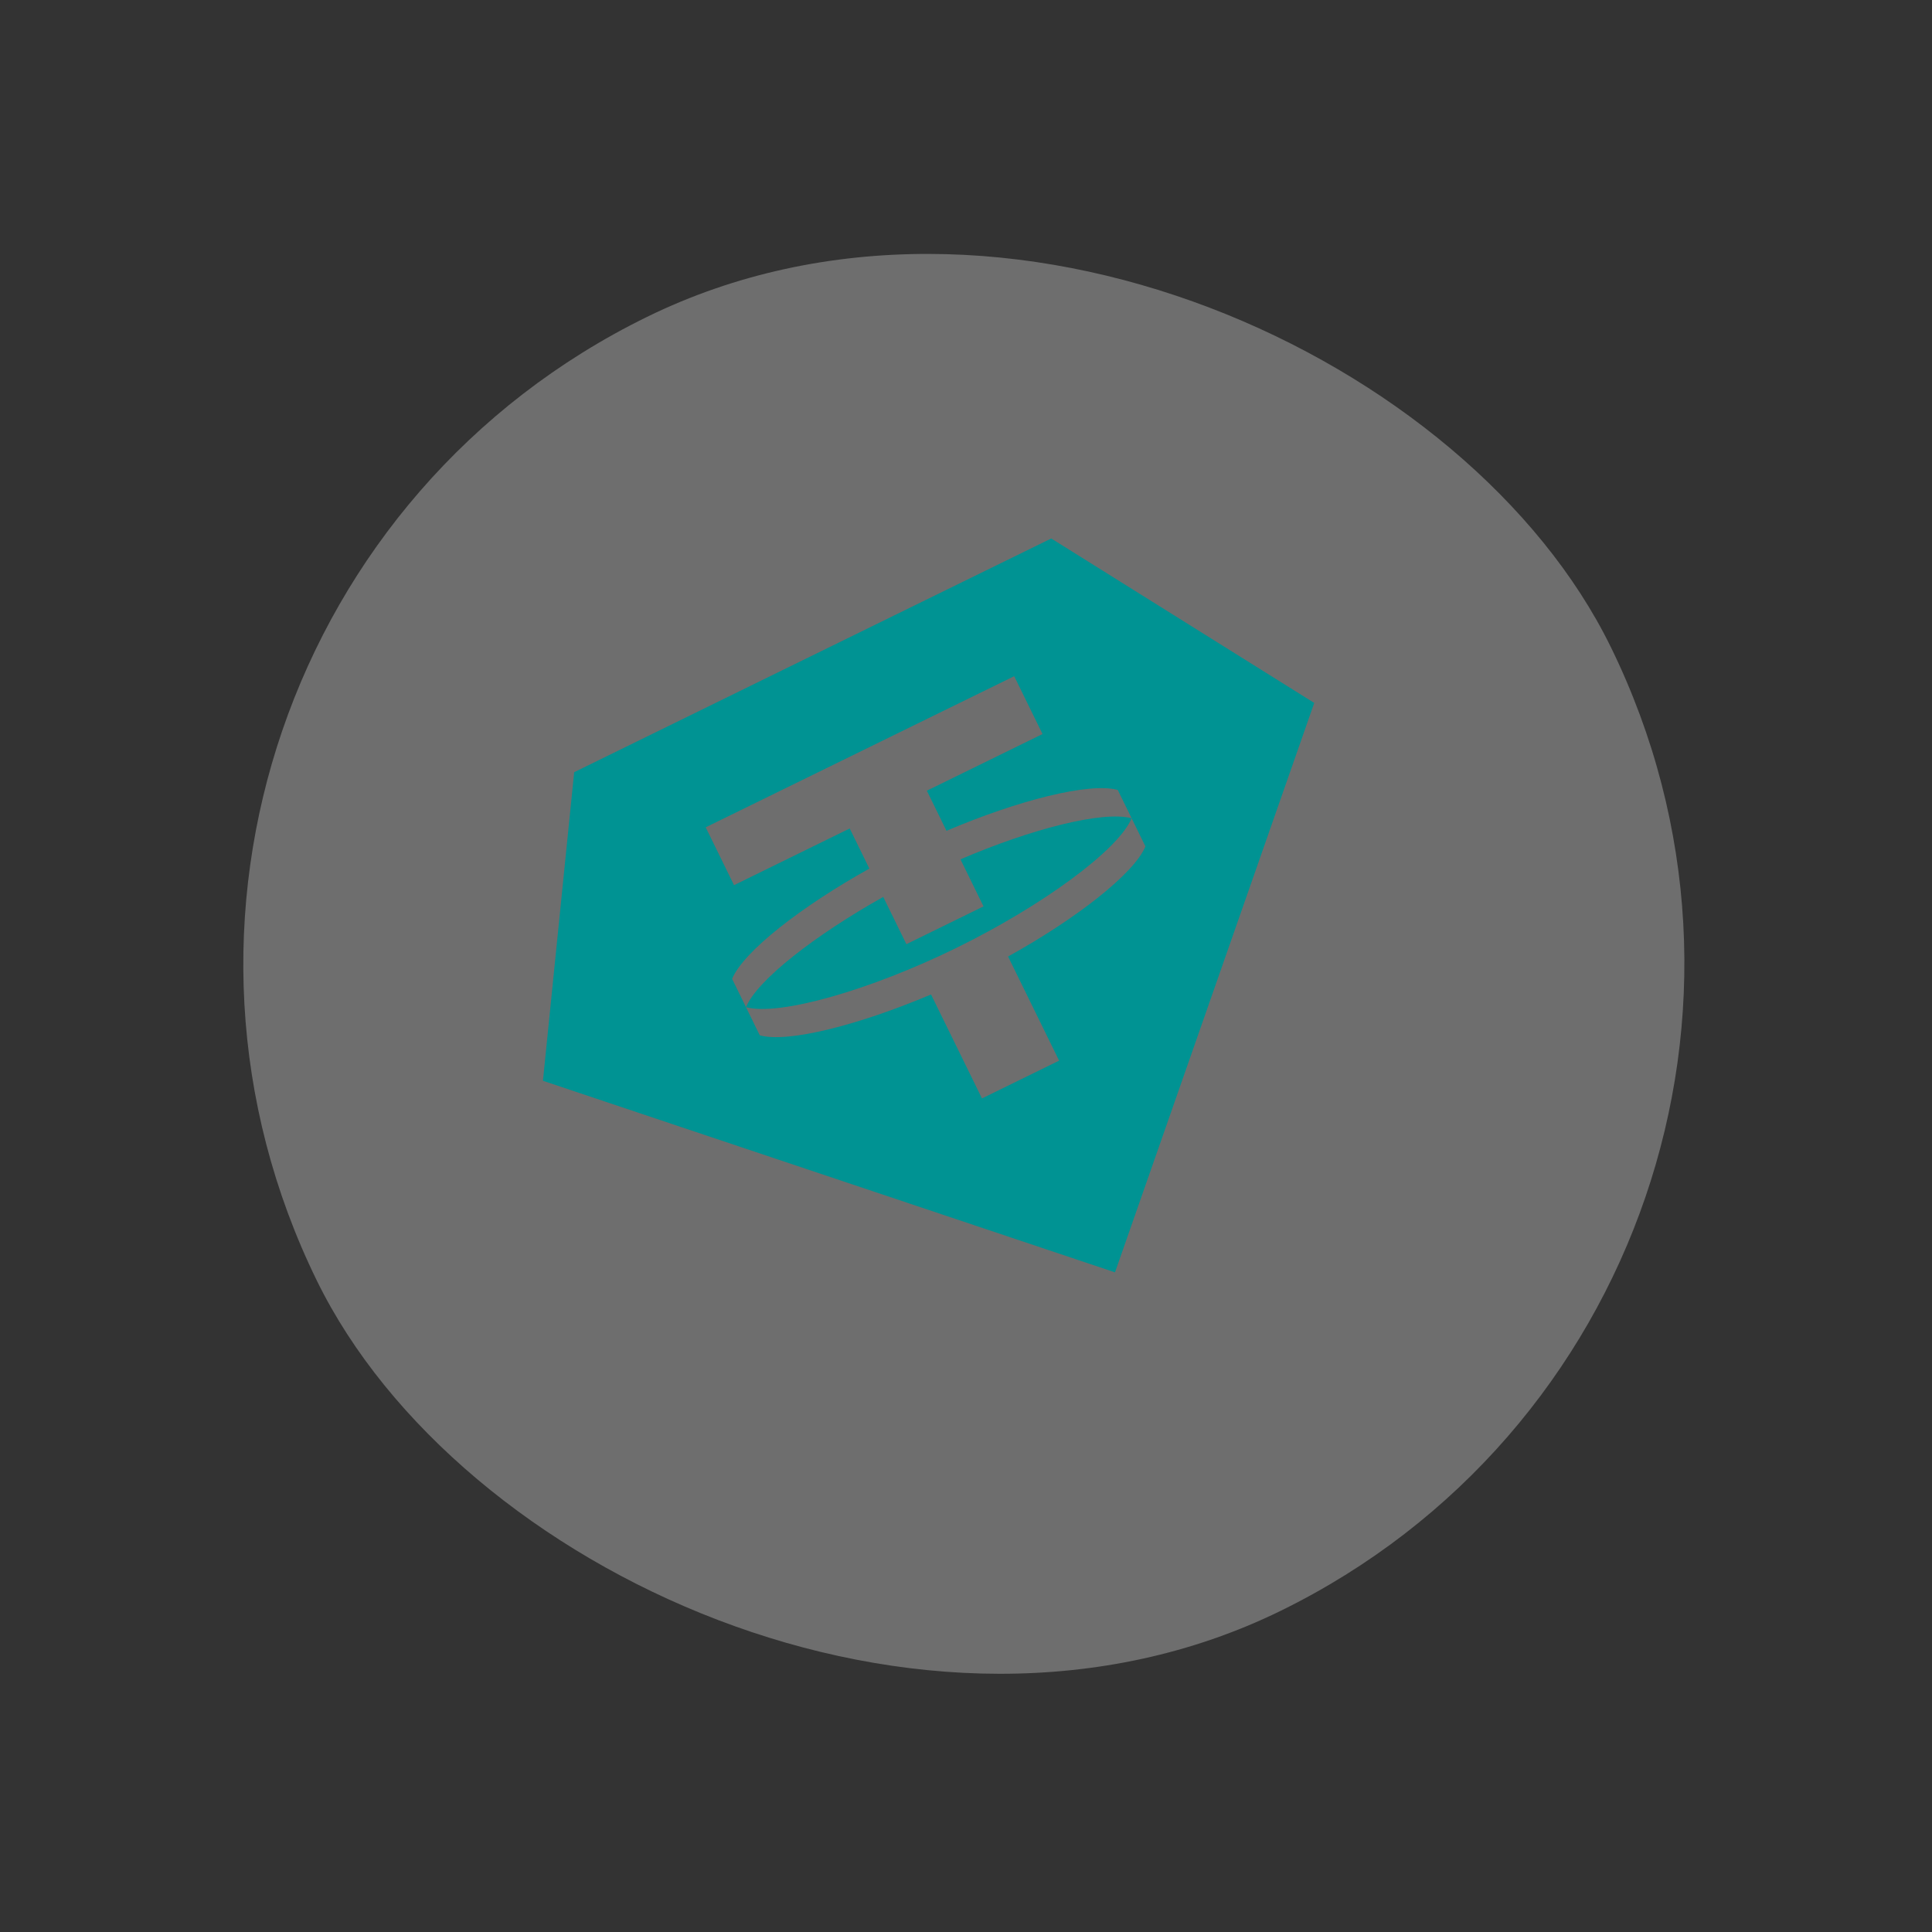
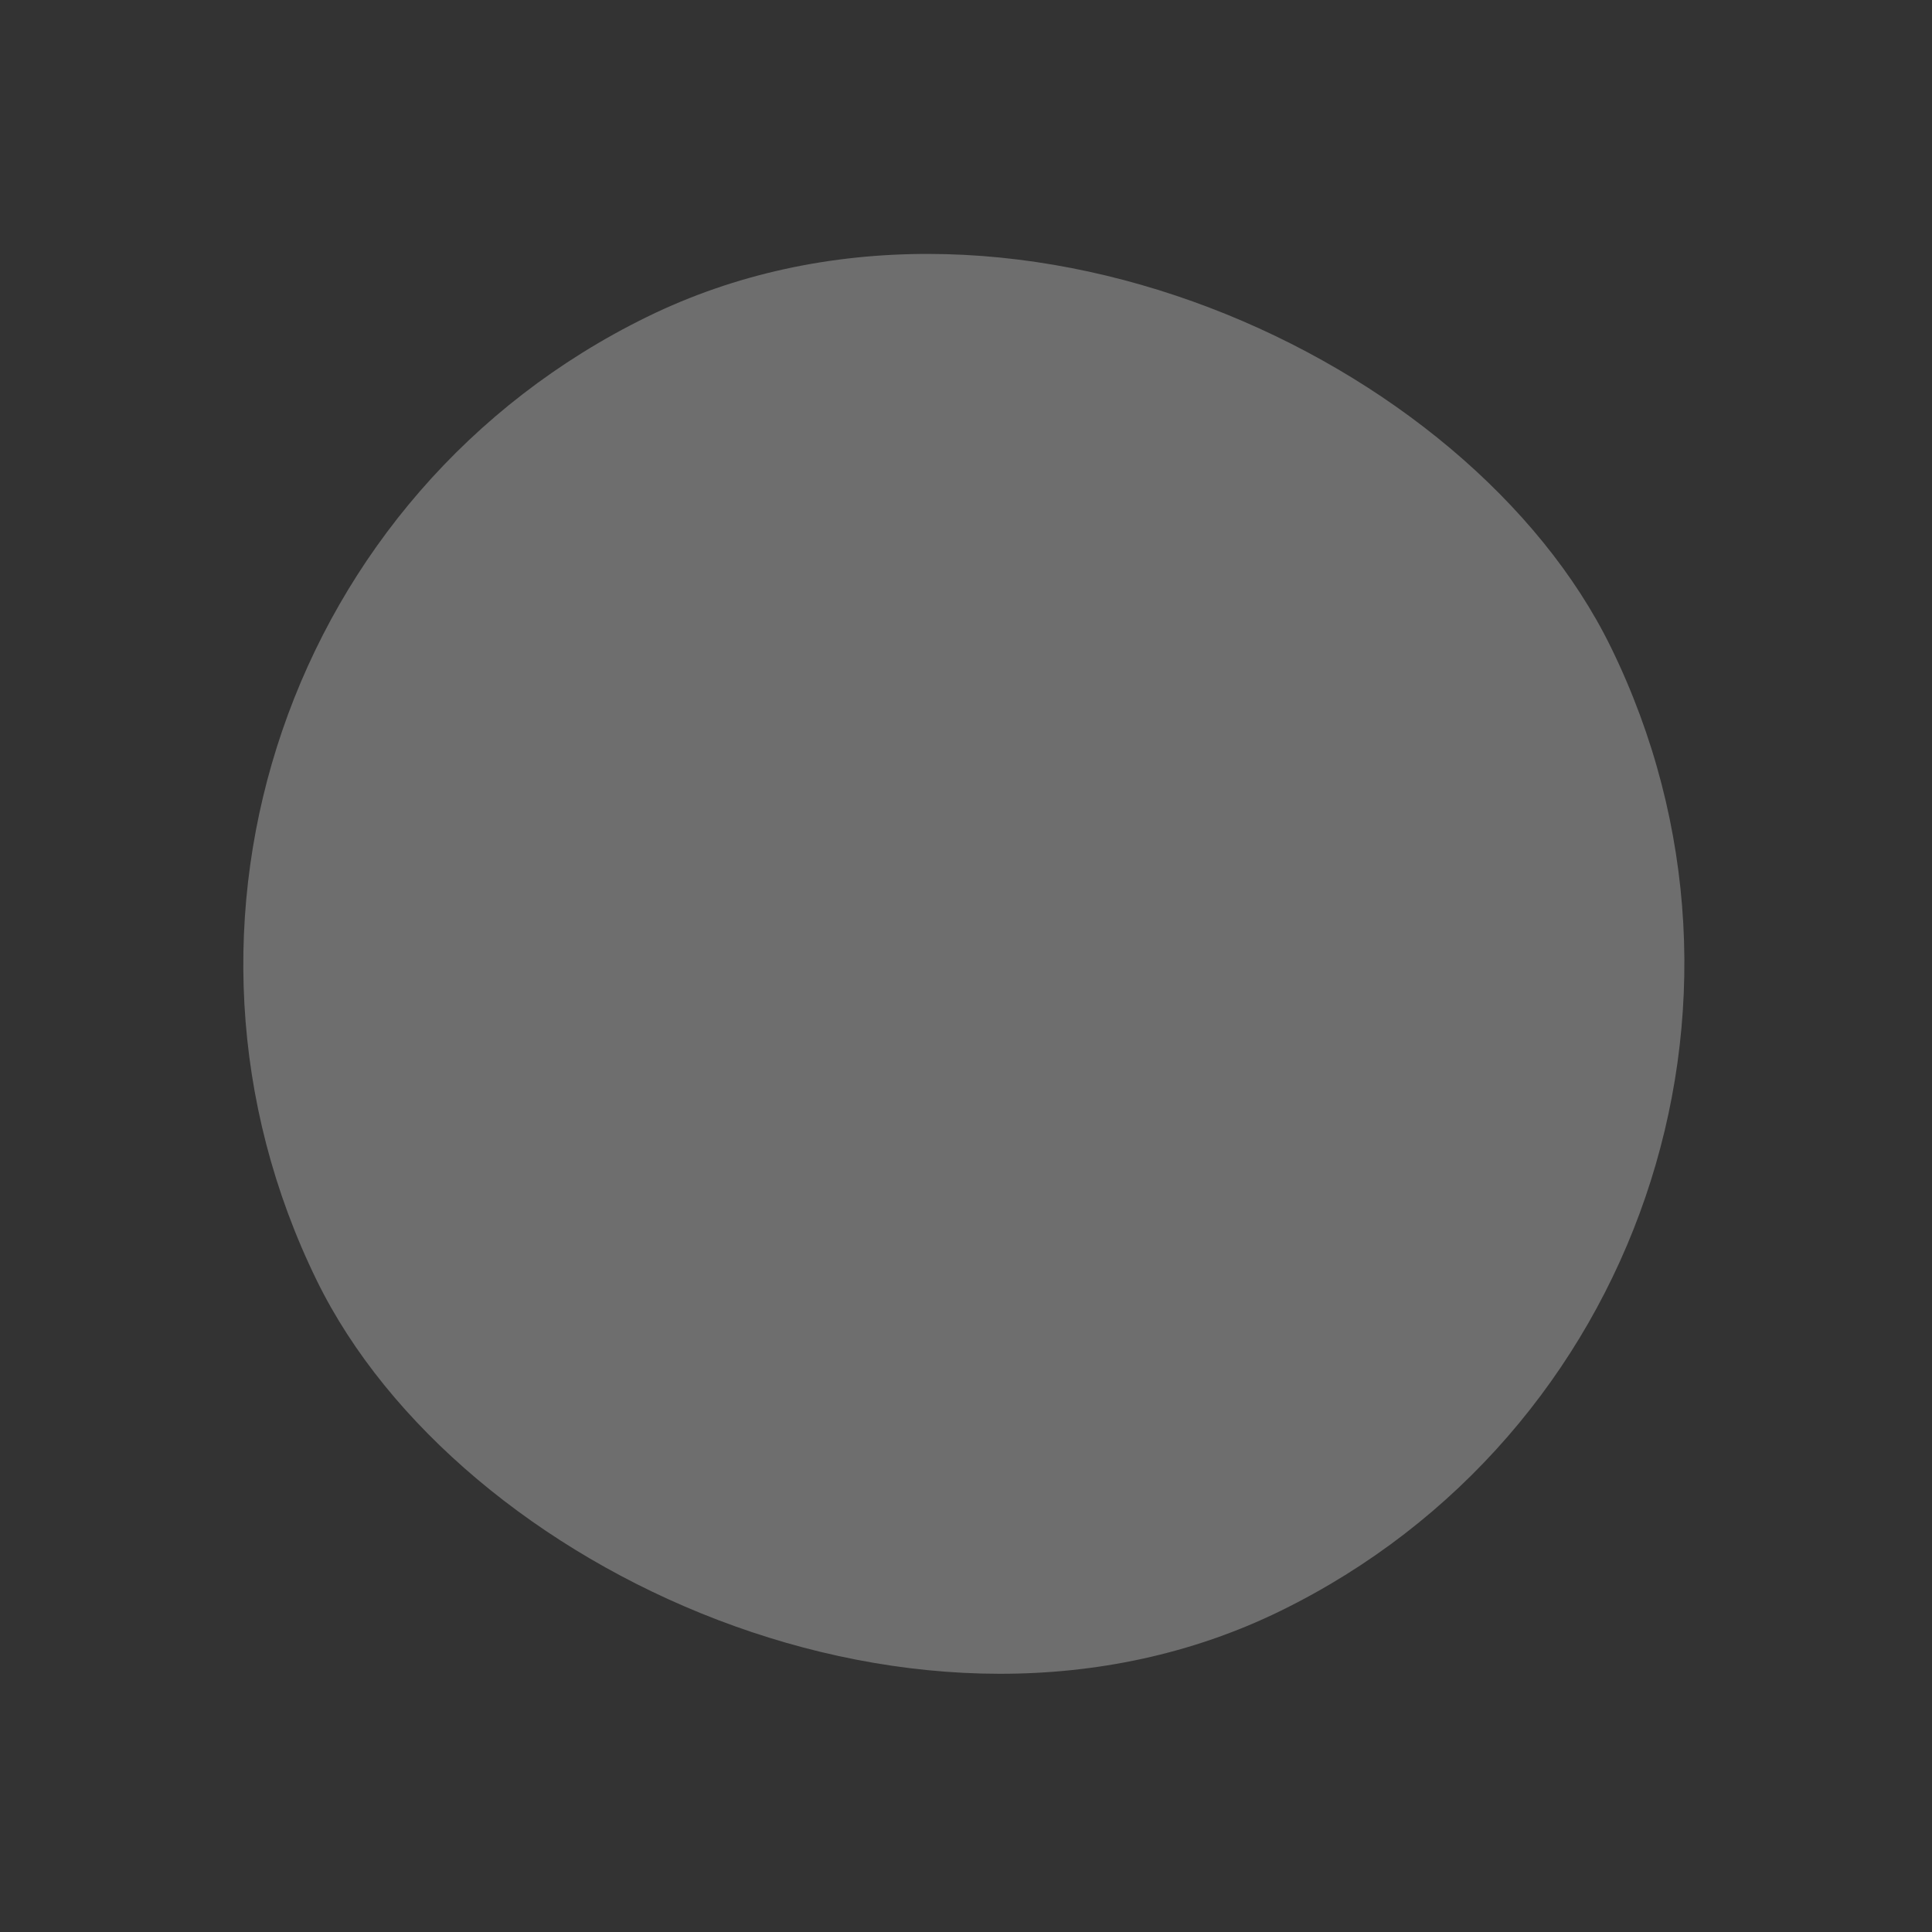
<svg xmlns="http://www.w3.org/2000/svg" width="106" height="106" viewBox="0 0 106 106" fill="none">
  <rect x="0" y="0" width="106" height="106" fill="#333333" stroke="none" />
  <rect y="34.777" width="79.048" height="79.048" rx="39.524" transform="rotate(-26.1 0 34.777)" fill="#F7F6F6" fill-opacity="0.3" />
  <g clip-path="url(#clip0_223_198)">
-     <path d="M61.175 69.808L29.789 59.298L31.502 42.367L57.677 29.544L72.106 38.567L61.175 69.808ZM53.961 49.73L52.697 47.148C56.597 45.471 60.516 44.472 62.087 44.895C61.358 46.642 57.175 49.703 52.457 52.014C47.739 54.326 42.757 55.755 40.929 55.26C41.545 53.763 44.755 51.287 48.459 49.21L49.73 51.803L53.961 49.73ZM40.925 55.251L41.686 56.804C43.246 57.235 47.158 56.223 51.082 54.563L53.876 60.266L58.108 58.193L55.309 52.48C59.024 50.424 62.225 47.937 62.844 46.439L61.326 43.341C59.763 42.911 55.836 43.917 51.93 45.583L50.852 43.382L57.199 40.273L55.644 37.099L38.718 45.391L40.273 48.565L46.62 45.455L47.698 47.656C43.976 49.727 40.784 52.209 40.168 53.706L40.925 55.251Z" fill="#009393" />
+     <path d="M61.175 69.808L29.789 59.298L31.502 42.367L57.677 29.544L72.106 38.567L61.175 69.808ZM53.961 49.73L52.697 47.148C56.597 45.471 60.516 44.472 62.087 44.895C61.358 46.642 57.175 49.703 52.457 52.014C47.739 54.326 42.757 55.755 40.929 55.26C41.545 53.763 44.755 51.287 48.459 49.21L49.73 51.803ZM40.925 55.251L41.686 56.804C43.246 57.235 47.158 56.223 51.082 54.563L53.876 60.266L58.108 58.193L55.309 52.48C59.024 50.424 62.225 47.937 62.844 46.439L61.326 43.341C59.763 42.911 55.836 43.917 51.93 45.583L50.852 43.382L57.199 40.273L55.644 37.099L38.718 45.391L40.273 48.565L46.62 45.455L47.698 47.656C43.976 49.727 40.784 52.209 40.168 53.706L40.925 55.251Z" fill="#009393" />
  </g>
  <defs>
    <clipPath id="clip0_223_198">
-       <rect width="62.829" height="62.829" fill="white" transform="translate(10.851 38.492) rotate(-26.1)" />
-     </clipPath>
+       </clipPath>
  </defs>
</svg>